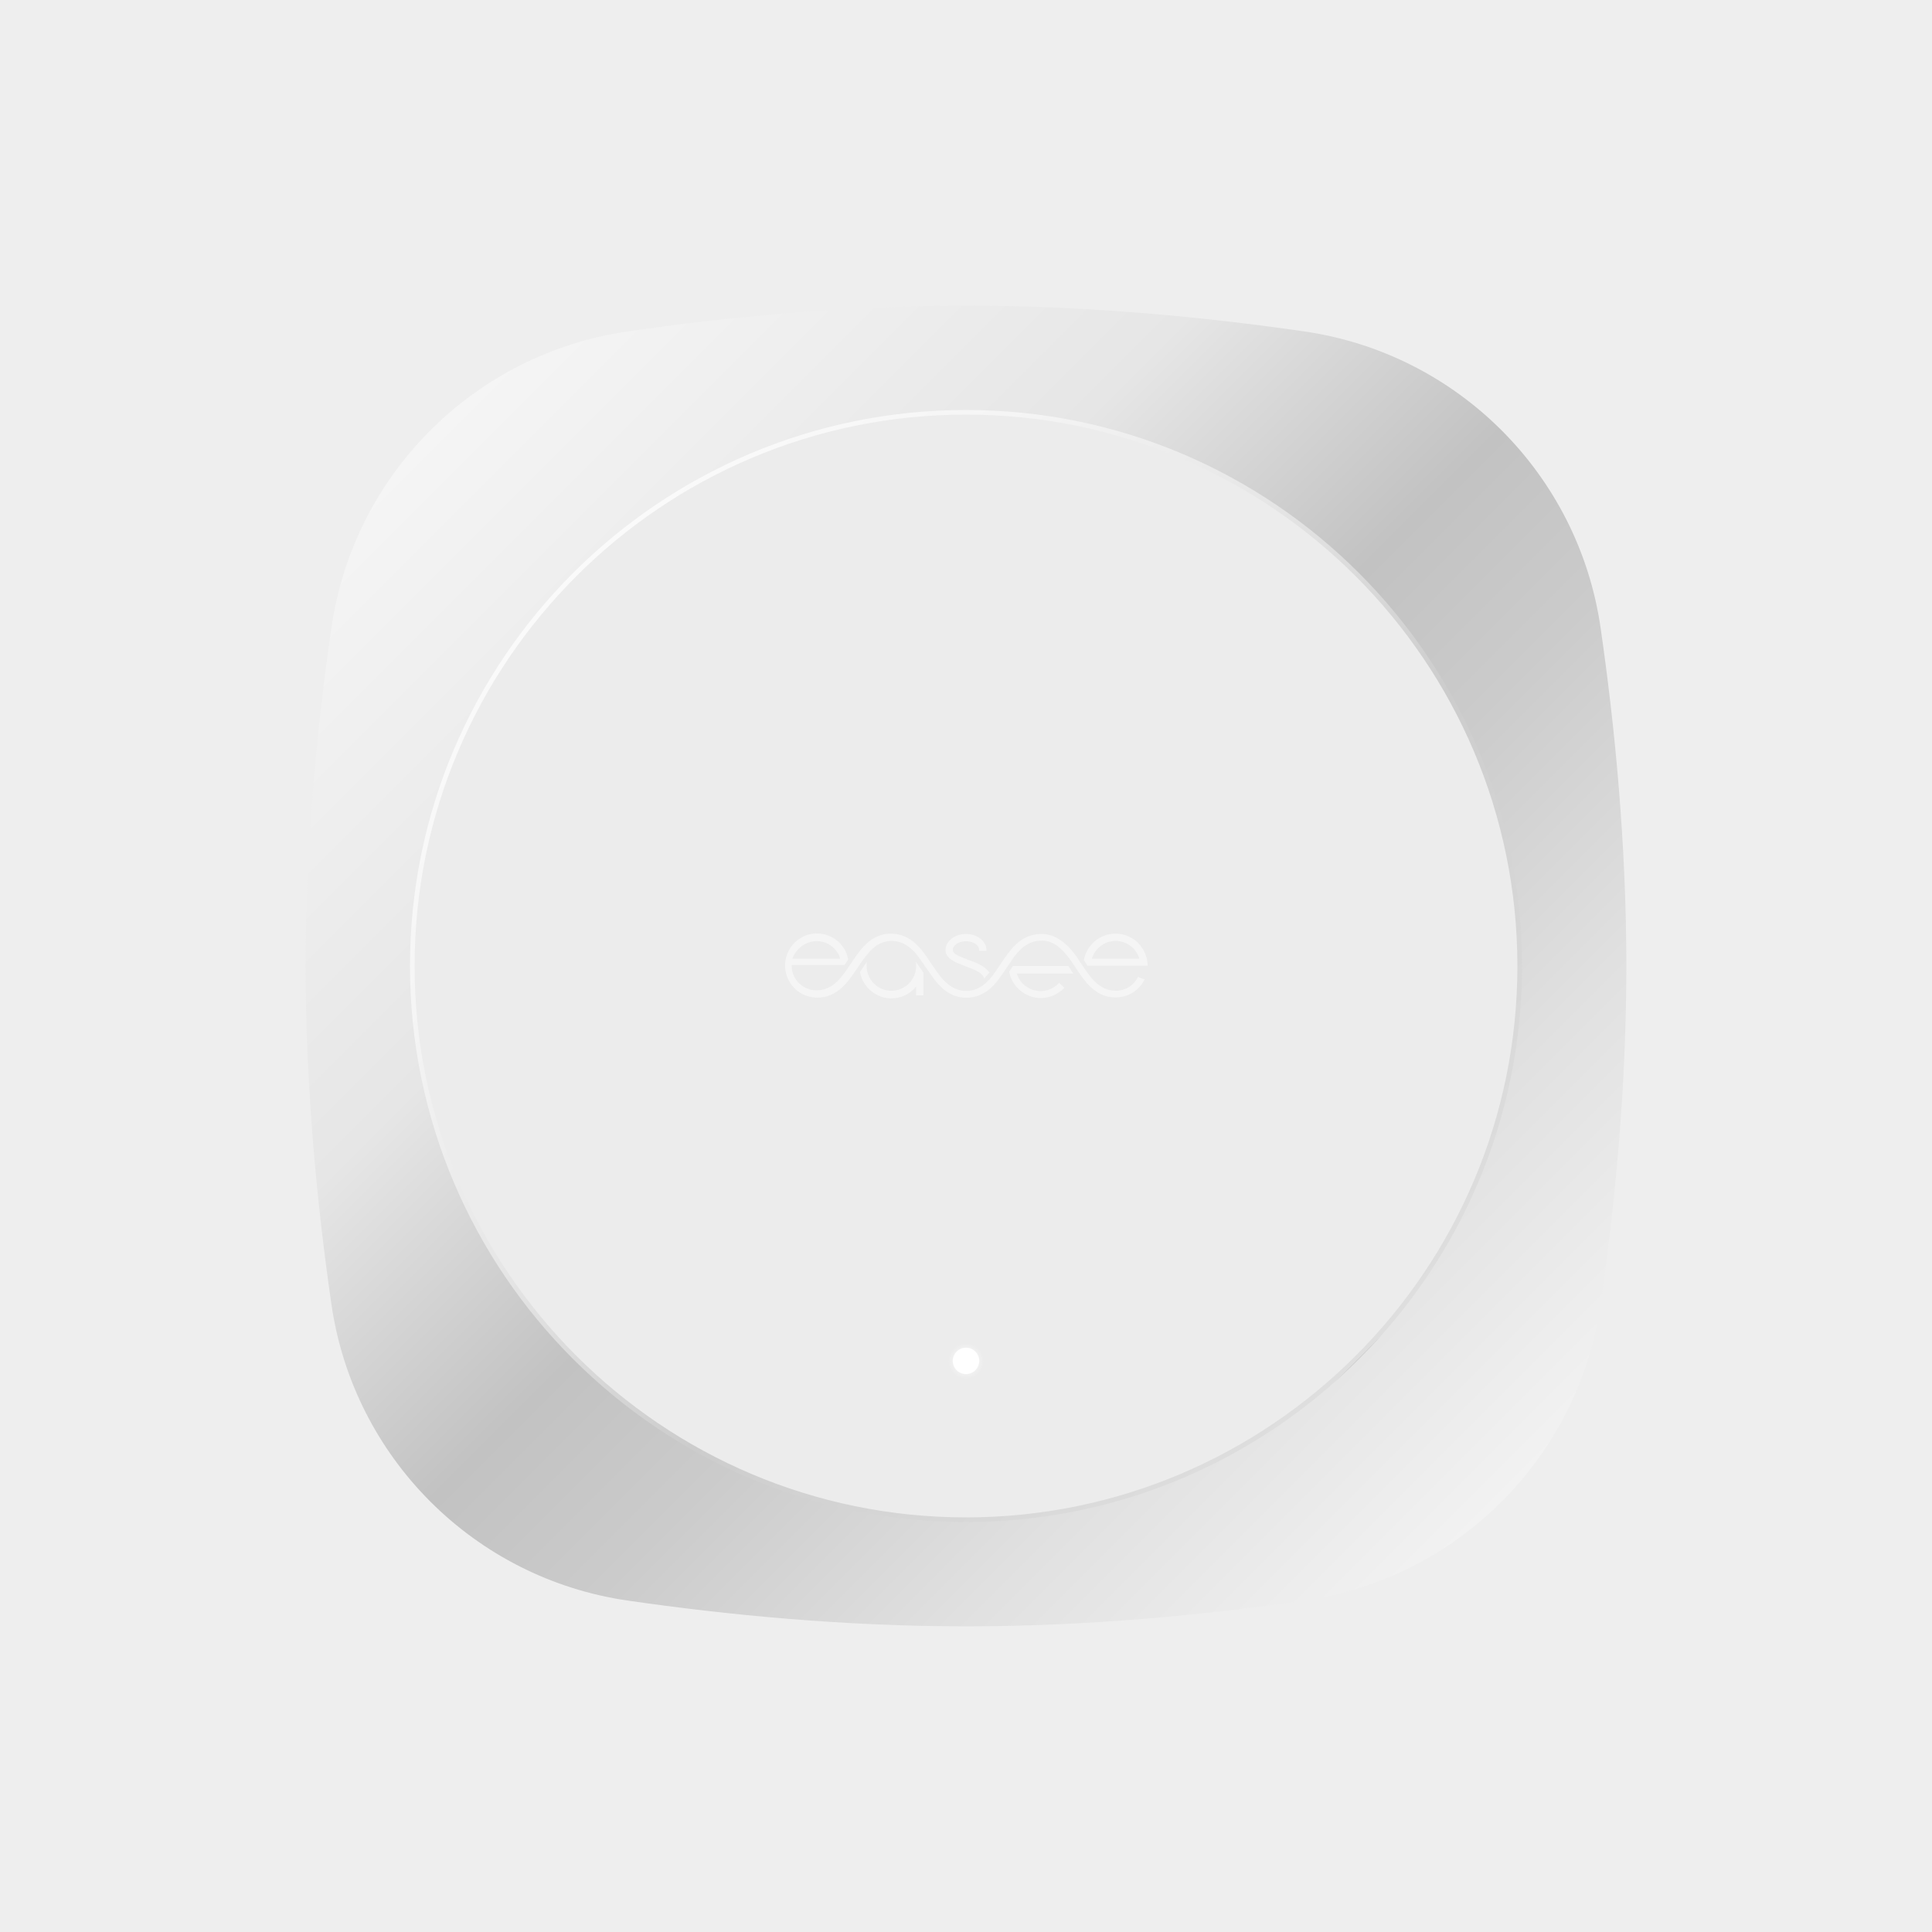
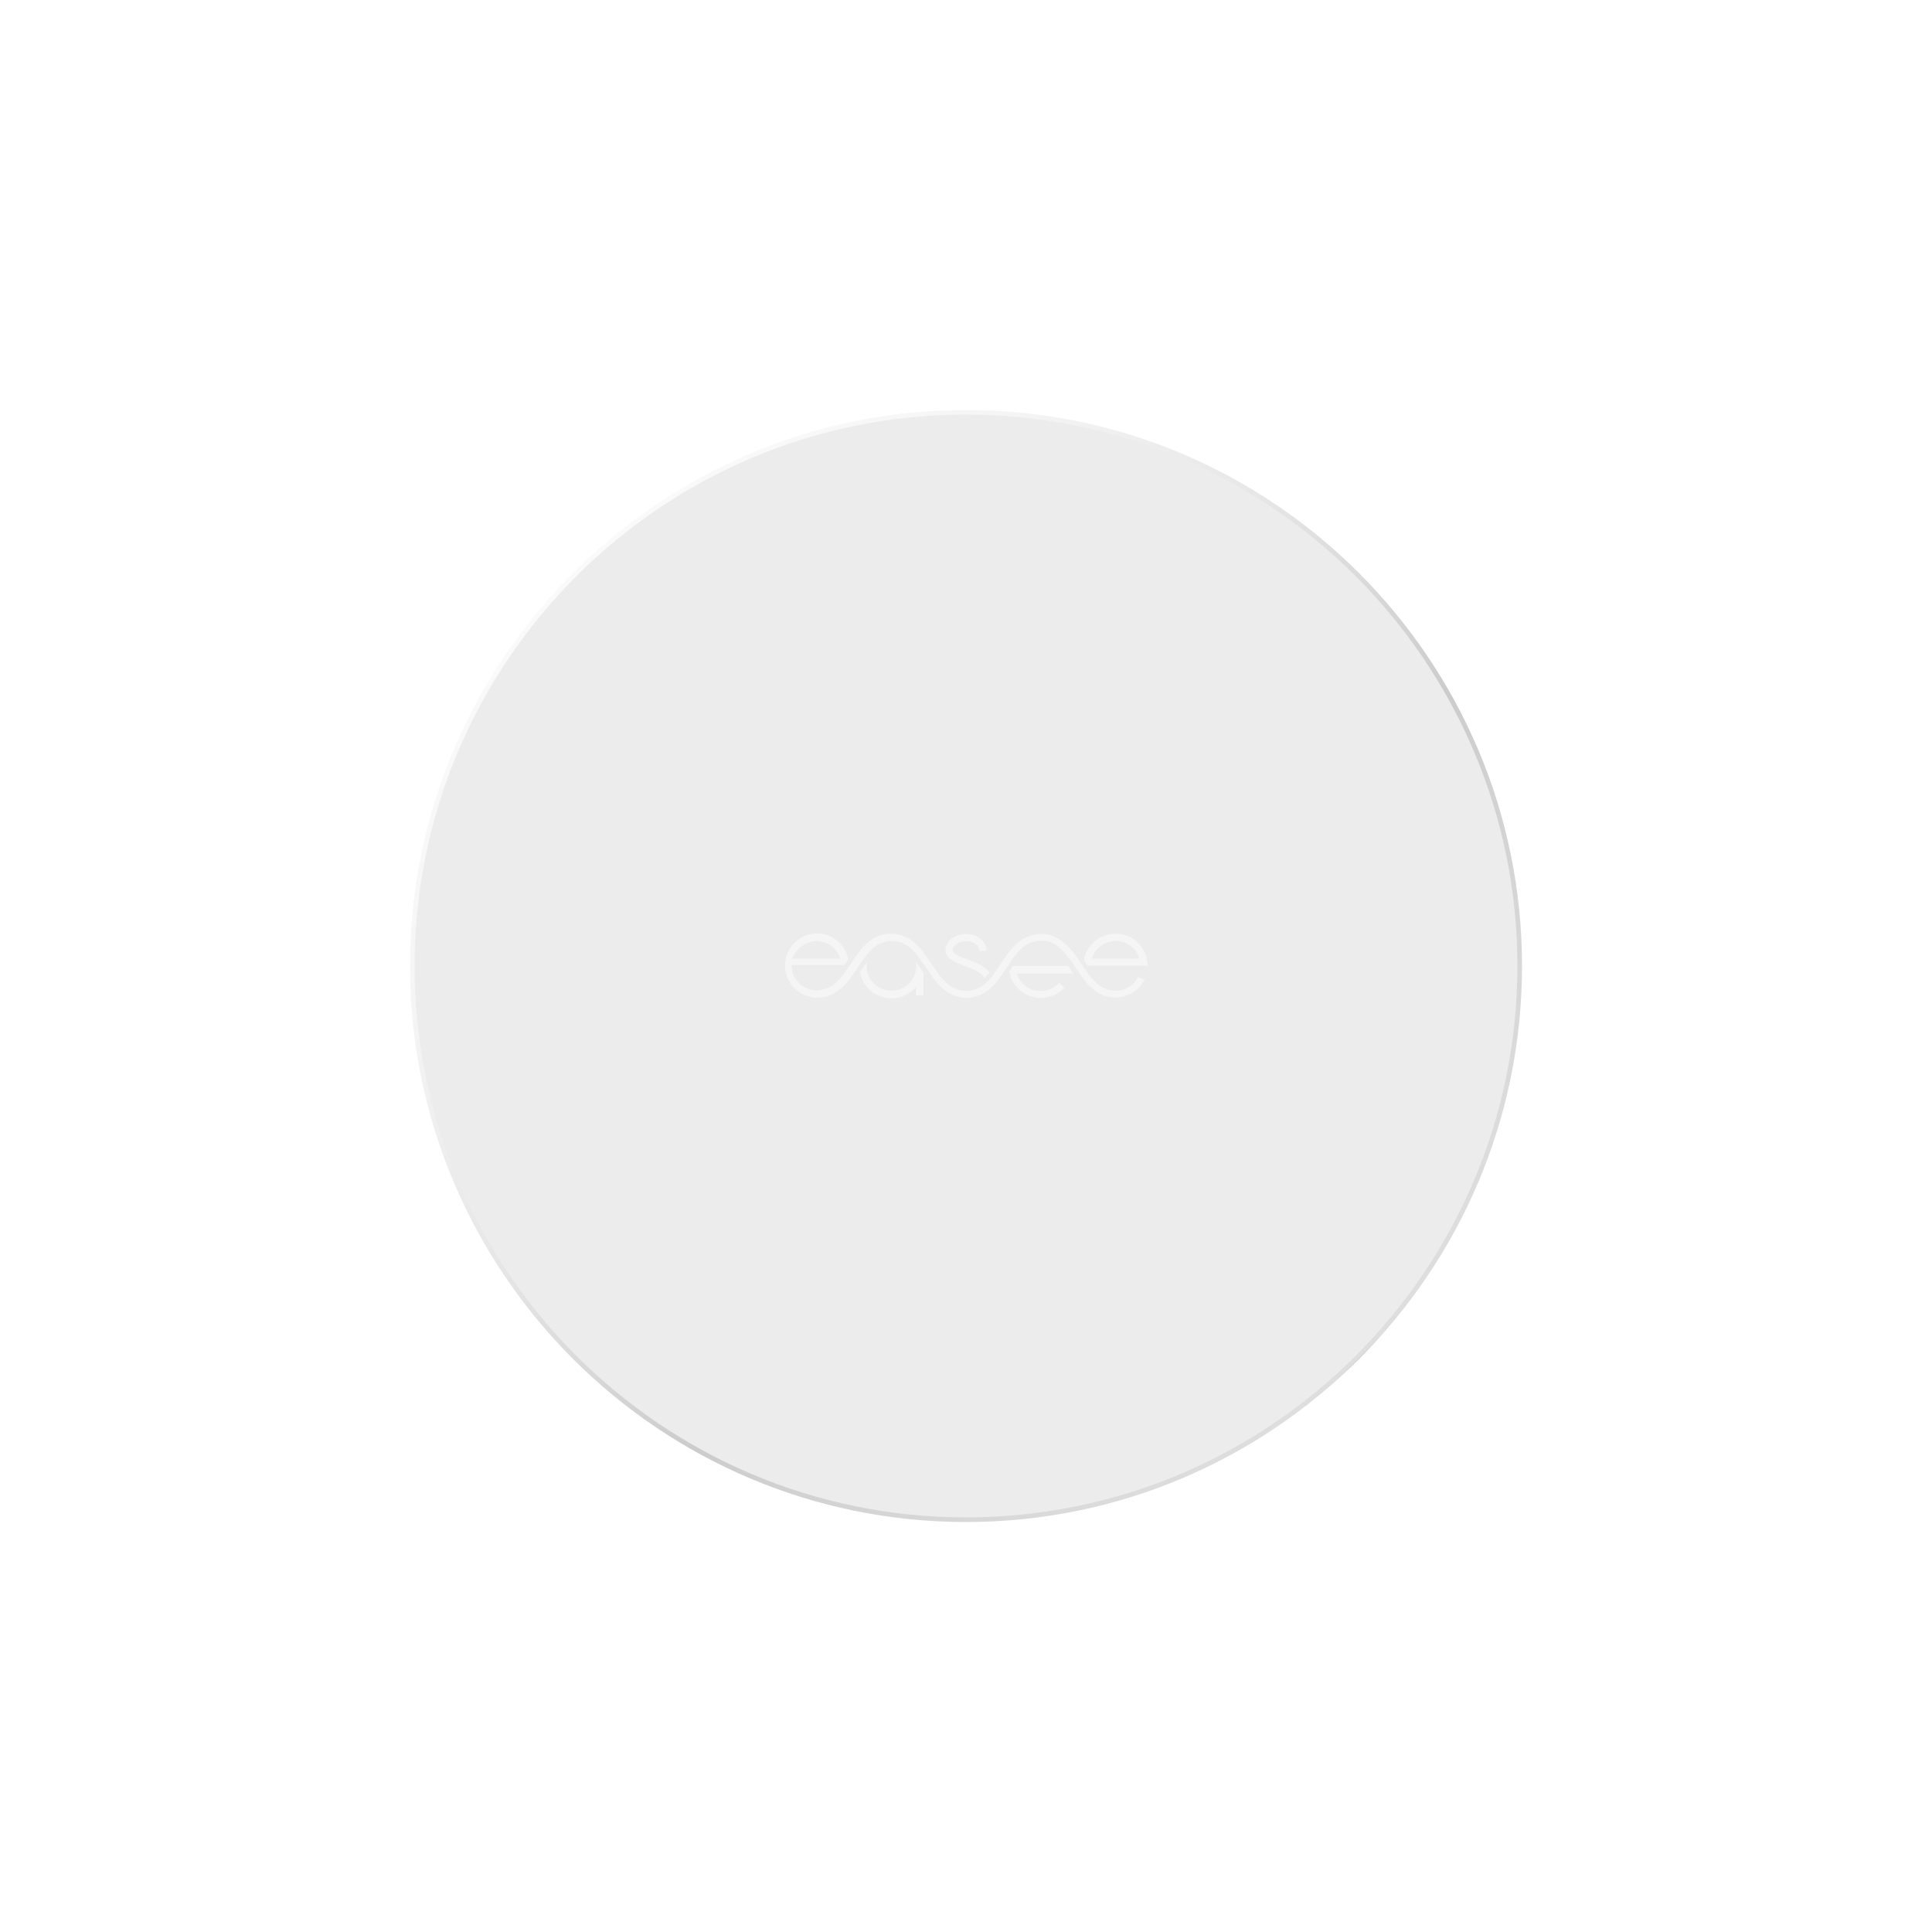
<svg xmlns="http://www.w3.org/2000/svg" xmlns:ns1="http://www.inkscape.org/namespaces/inkscape" xmlns:ns2="http://sodipodi.sourceforge.net/DTD/sodipodi-0.dtd" ns1:version="1.3.2 (091e20ef0f, 2023-11-25, custom)" height="1024" width="1024" ns2:docname="firmware-icon-equalizers.svg" id="svg904" xml:space="preserve" viewBox="0 0 1024 1024" y="0px" x="0px" version="1.1">
  <defs id="defs908" />
  <ns2:namedview ns1:current-layer="svg904" ns1:window-maximized="1" ns1:window-y="98" ns1:window-x="530" ns1:cy="834.48056" ns1:cx="515.45126" ns1:zoom="0.39964981" showgrid="false" id="namedview906" ns1:window-height="1243" ns1:window-width="1499" ns1:pageshadow="2" ns1:pageopacity="0" guidetolerance="10" gridtolerance="10" objecttolerance="10" borderopacity="1" ns1:document-rotation="0" bordercolor="#666666" pagecolor="#ffffff" ns1:showpageshadow="0" ns1:pagecheckerboard="1" ns1:deskcolor="#d1d1d1" />
  <style id="style833" type="text/css">
	.st0{fill:url(#SVGID_7_);}
	.st1{fill:#ECECEC;}
	.st2{fill:url(#SVGID_8_);}
	.st3{fill:#FFFFFF;}
	.st4{fill:url(#SVGID_9_);}
	.st5{fill:url(#SVGID_10_);}
	.st6{fill:url(#SVGID_11_);}
	.st7{fill:url(#SVGID_12_);}
	.st8{fill:#20201F;}
	.st9{fill:#F5F5F5;}
	.st10{fill:url(#SVGID_13_);}
	.st11{fill:url(#SVGID_14_);}
	.st12{fill:url(#SVGID_15_);}
	.st13{stroke:#000000;stroke-width:0.425;stroke-miterlimit:10;}
	.st14{stroke:#000000;stroke-width:0.567;stroke-miterlimit:10;}
	.st15{fill:url(#SVGID_16_);}
	.st16{fill:url(#SVGID_17_);}
	.st17{fill:#636363;}
	.st18{fill:url(#SVGID_18_);}
	.st19{fill:url(#SVGID_19_);}
	.st20{fill:url(#SVGID_20_);}
	.st21{fill:#343333;}
	.st22{fill:#424241;}
	.st23{fill:url(#SVGID_21_);}
	.st24{fill:url(#SVGID_22_);}
	.st25{fill:url(#SVGID_23_);}
	.st26{fill:url(#SVGID_24_);}
	.st27{fill:url(#SVGID_25_);}
	.st28{fill:url(#SVGID_26_);}
	.st29{fill:url(#SVGID_27_);}
	.st30{fill:url(#SVGID_28_);}
	.st31{fill:#28374B;}
	.st32{fill:#5B6572;}
	.st33{fill:url(#SVGID_29_);}
	.st34{fill:url(#SVGID_30_);}
	.st35{fill:url(#SVGID_31_);}
	.st36{fill:url(#SVGID_32_);}
	.st37{fill:url(#SVGID_33_);}
	.st38{fill:url(#SVGID_34_);}
	.st39{fill:url(#SVGID_35_);}
	.st40{fill:url(#SVGID_36_);}
	.st41{fill:url(#SVGID_37_);}
	.st42{fill:url(#SVGID_38_);}
	.st43{fill:url(#SVGID_39_);}
	.st44{fill:url(#SVGID_40_);}
	.st45{fill:url(#SVGID_41_);}
	.st46{fill:url(#SVGID_42_);}
	.st47{fill:url(#SVGID_43_);}
	.st48{fill:url(#SVGID_44_);}
	.st49{fill:#494D4D;}
	.st50{fill:#5F6060;}
	.st51{fill:url(#SVGID_45_);}
	.st52{fill:#5B5B5B;}
	.st53{fill:url(#SVGID_46_);}
	.st54{fill:url(#SVGID_47_);}
	.st55{fill:url(#SVGID_48_);}
	.st56{fill:url(#SVGID_49_);}
	.st57{fill:url(#SVGID_50_);}
	.st58{fill:url(#SVGID_51_);}
	.st59{fill:url(#SVGID_52_);}
	.st60{fill:#EBEBEB;}
	.st61{fill:url(#SVGID_53_);}
	.st62{fill:url(#SVGID_54_);}
	.st63{fill:url(#SVGID_55_);}
	.st64{fill:url(#SVGID_56_);}
	.st65{fill:url(#SVGID_57_);}
	.st66{fill:url(#SVGID_58_);}
	.st67{fill:url(#SVGID_59_);}
	.st68{fill:url(#SVGID_60_);}
	.st69{fill:url(#SVGID_61_);}
	.st70{fill:url(#SVGID_62_);}
	.st71{fill:url(#SVGID_63_);}
	.st72{fill:url(#SVGID_64_);}
	.st73{fill:url(#SVGID_65_);}
	.st74{fill:url(#SVGID_66_);}
	.st75{fill:url(#SVGID_67_);}
	.st76{fill:url(#SVGID_68_);}
	.st77{fill:#AF1E13;}
	.st78{fill:#C63636;}
	.st79{fill:url(#SVGID_69_);}
	.st80{fill:#BA3636;}
	.st81{fill:url(#SVGID_70_);}
	.st82{fill:url(#SVGID_71_);}
	.st83{fill:url(#SVGID_72_);}
	.st84{fill:url(#SVGID_73_);}
	.st85{fill:url(#SVGID_78_);}
	.st86{fill:url(#SVGID_79_);}
	.st87{fill:url(#SVGID_80_);}
	.st88{fill:url(#SVGID_81_);}
	.st89{fill:url(#SVGID_82_);}
	.st90{fill:url(#SVGID_83_);}
	.st91{fill:url(#SVGID_84_);}
	.st92{fill:url(#SVGID_85_);}
	.st93{fill:url(#SVGID_86_);}
	.st94{fill:url(#SVGID_87_);}
	.st95{fill:url(#SVGID_88_);}
	.st96{fill:url(#SVGID_89_);}
	.st97{fill:url(#SVGID_90_);}
	.st98{fill:url(#SVGID_91_);}
	.st99{fill:url(#SVGID_92_);}
	.st100{fill:url(#SVGID_93_);}
	.st101{fill:url(#SVGID_94_);}
	.st102{fill:url(#SVGID_95_);}
</style>
-   <rect style="fill:#eeeeee;fill-opacity:1;stroke-width:3.679" id="rect1" width="1024" height="1024" x="0" y="0" />
  <g id="Layer_3">
</g>
  <g id="g1" transform="matrix(1.75,0,0,1.75,162,162)">
    <g transform="translate(-50,-50)" id="g948">
      <g id="Layer_1">
        <linearGradient id="SVGID_2_" gradientUnits="userSpaceOnUse" x1="87.783" y1="87.783" x2="412.217" y2="412.217">
          <stop offset="0" style="stop-color:#F5F5F5" id="stop836" />
          <stop offset="0.3" style="stop-color:#E6E6E6" id="stop838" />
          <stop offset="0.5" style="stop-color:#C2C2C2" id="stop840" />
          <stop offset="0.621" style="stop-color:#CBCBCB" id="stop842" />
          <stop offset="0.8" style="stop-color:#E0E0E0" id="stop844" />
          <stop offset="1" style="stop-color:#F2F2F2" id="stop846" />
        </linearGradient>
-         <path style="fill:url(#SVGID_2_)" d="m 442.2,352.4 c -6.7,46.5 -43.3,83.1 -89.8,89.8 -29.6,4.3 -65.3,7.8 -102.4,7.8 -37.1,0 -72.8,-3.5 -102.4,-7.8 C 101.1,435.5 64.5,398.9 57.8,352.4 53.5,322.8 50,287.1 50,250 50,212.9 53.5,177.2 57.8,147.6 64.5,101.1 101.1,64.5 147.6,57.8 177.2,53.5 212.9,50 250,50 c 37.1,0 72.8,3.5 102.4,7.8 46.5,6.7 83.1,43.3 89.8,89.8 4.3,29.6 7.8,65.3 7.8,102.4 0,37.1 -3.5,72.8 -7.8,102.4 z" id="path849" ns1:connector-curvature="0" />
        <circle class="st1" cx="250" cy="250" r="167.7" id="circle851" />
        <radialGradient id="SVGID_4_" cx="250" cy="369.647" r="5.405" gradientUnits="userSpaceOnUse">
          <stop offset="0" style="stop-color:#FFFFFF" id="stop853" />
          <stop offset="0.859" style="stop-color:#FFFFFF;stop-opacity:0.141" id="stop855" />
          <stop offset="1" style="stop-color:#FFFFFF;stop-opacity:0" id="stop857" />
        </radialGradient>
-         <circle style="fill:url(#SVGID_4_)" cx="250" cy="369.6" r="5.4" id="circle860" />
-         <circle class="st3" cx="250" cy="369.6" r="4" id="circle862" />
        <g id="g887">
          <linearGradient id="SVGID_6_" gradientUnits="userSpaceOnUse" x1="130.961" y1="130.961" x2="369.039" y2="369.039">
            <stop offset="0" style="stop-color:#FAFAFA" id="stop864" />
            <stop offset="0.177" style="stop-color:#F5F5F5" id="stop866" />
            <stop offset="0.384" style="stop-color:#E7E7E7" id="stop868" />
            <stop offset="0.605" style="stop-color:#CFCFCF" id="stop870" />
            <stop offset="0.632" style="stop-color:#CCCCCC" id="stop872" />
            <stop offset="0.75" style="stop-color:#D3D3D3" id="stop874" />
            <stop offset="0.999" style="stop-color:#DEDEDE" id="stop876" />
            <stop offset="0.999" style="stop-color:#DADADA" id="stop878" />
            <stop offset="0.999" style="stop-color:#D3D3D3" id="stop880" />
            <stop offset="1" style="stop-color:#D1D1D1" id="stop882" />
          </linearGradient>
          <path style="fill:url(#SVGID_6_)" d="M 250,418.4 C 157.1,418.4 81.6,342.8 81.6,250 81.6,157.1 157.2,81.6 250,81.6 c 92.8,0 168.4,75.5 168.4,168.4 0,92.9 -75.5,168.4 -168.4,168.4 z M 250,83 c -92.1,0 -167,74.9 -167,167 0,92.1 74.9,167 167,167 92.1,0 167,-74.9 167,-167 C 417,157.9 342.1,83 250,83 Z" id="path885" ns1:connector-curvature="0" />
        </g>
      </g>
      <g id="Layer_2">
        <g id="g900">
          <path class="st9" d="m 234.8,248.7 0.1,0.6 c 0,0.3 0,0.5 0,0.7 0,4.2 -3.4,7.5 -7.5,7.5 -4.2,0 -7.5,-3.4 -7.5,-7.5 0,-0.2 0,-0.5 0,-0.7 l 0.1,-0.6 -2.1,3.1 v 0.1 c 0.9,4.6 4.9,7.9 9.5,7.9 2.9,0 5.7,-1.3 7.5,-3.6 v 2.7 h 2.2 V 252 Z" id="path890" ns1:connector-curvature="0" />
          <path class="st9" d="m 249.1,249.8 v 0 c 0.2,0.1 0.4,0.1 0.5,0.2 0.1,0.1 0.3,0.1 0.4,0.2 h 0.1 c 1.7,0.6 5,1.7 5.4,3.6 l 1.6,-1.8 c -1.3,-2 -4.3,-3.1 -6.2,-3.8 h -0.1 c -0.2,-0.1 -0.3,-0.1 -0.4,-0.2 -0.2,-0.1 -0.4,-0.1 -0.5,-0.2 -1.6,-0.6 -3.9,-1.4 -3.9,-2.6 0,-1.5 1.8,-2.7 4,-2.7 2.2,0 4,1.2 4,2.7 v 0.2 h 2.2 v -0.2 c 0,-2.7 -2.8,-4.9 -6.2,-4.9 -3.4,0 -6.2,2.2 -6.2,4.9 0,2.6 3.1,3.7 5.3,4.6 z" id="path892" ns1:connector-curvature="0" />
          <path class="st9" d="M 286.8,249.9 H 305 c 0,-2.6 -1.1,-5.1 -2.9,-6.9 -1.8,-1.8 -4.2,-2.8 -6.8,-2.8 -4.7,0 -8.7,3.3 -9.6,8 z m 1.3,-2.1 c 1,-3.2 3.9,-5.4 7.2,-5.4 3.3,0 6.3,2.2 7.2,5.4 z" id="path894" ns1:connector-curvature="0" />
          <path class="st9" d="m 281,250 h -16.8 l -1.1,1.7 v 0 c 0.7,4.5 4.9,8 9.5,8 2.7,0 5.2,-1.1 7.1,-3 l 0.1,-0.1 -1.6,-1.5 -0.1,0.1 c -1.4,1.5 -3.4,2.4 -5.5,2.4 -3.3,0 -6.3,-2.2 -7.2,-5.3 h 17.1 z" id="path896" ns1:connector-curvature="0" />
          <path class="st9" d="m 302.1,253.3 c -1.3,2.7 -4,4.2 -6.7,4.2 -2.4,0 -4.5,-1 -6.2,-2.6 -1.6,-1.5 -2.8,-3.4 -4.1,-5.3 -1.2,-1.8 -2.3,-3.6 -3.8,-5.1 -1.5,-1.6 -3.3,-3 -5.4,-3.7 -2.3,-0.8 -4.9,-0.6 -7.2,0.3 -4.1,1.7 -6.5,5.8 -8.9,9.3 -1.2,1.8 -2.4,3.6 -4.1,5 -1.8,1.5 -4.1,2.4 -6.5,2.1 -4.9,-0.5 -7.6,-5.1 -10.1,-8.8 -2.3,-3.5 -5,-7.2 -9.4,-8.2 -2.4,-0.6 -4.9,-0.3 -7.1,0.8 -1.9,1 -3.5,2.5 -4.8,4.2 -1.3,1.7 -2.5,3.5 -3.7,5.3 -1.2,1.8 -2.6,3.6 -4.3,4.9 -1.9,1.4 -4.4,2 -6.7,1.5 -2.2,-0.5 -4.2,-2 -5.2,-4.1 -0.5,-1 -0.7,-2.2 -0.7,-3.4 1.3,0 15,0 16,0 l 1.1,-1.6 c 0,-0.3 -0.2,-0.8 -0.2,-1 -0.1,-0.5 -0.3,-1 -0.5,-1.4 -0.4,-0.9 -1,-1.7 -1.6,-2.4 -2.8,-3.1 -7.4,-4 -11.1,-2.3 -3.5,1.6 -5.7,5.1 -5.7,8.9 0,3.4 1.9,6.7 4.9,8.4 3,1.7 6.8,1.7 9.9,0 2.7,-1.5 4.6,-4 6.3,-6.5 1,-1.4 1.9,-2.9 2.9,-4.2 1,-1.3 2.1,-2.6 3.4,-3.6 1.4,-1 3.1,-1.6 4.9,-1.6 1.8,0 3.5,0.6 4.9,1.6 1.4,1 2.5,2.2 3.4,3.5 1,1.4 2,2.9 3,4.3 1.7,2.5 3.6,5.1 6.4,6.6 3.2,1.7 7.1,1.6 10.2,-0.2 2.7,-1.5 4.5,-4.1 6.2,-6.6 1,-1.4 1.9,-2.9 2.9,-4.3 1,-1.3 2.1,-2.6 3.5,-3.5 1.5,-1 3.2,-1.5 5,-1.5 1.8,0 3.4,0.7 4.8,1.7 1.3,1 2.4,2.3 3.4,3.6 1,1.3 1.9,2.8 2.8,4.1 1.7,2.5 3.6,5.1 6.4,6.6 3.3,1.8 7.4,1.6 10.5,-0.5 1.4,-1 2.5,-2.3 3.2,-3.8 -0.4,0 -1.8,-0.6 -2,-0.7 z m -103.4,-7.8 c 1.3,-1.7 3.3,-2.8 5.4,-3 2.2,-0.2 4.5,0.6 6,2.2 0.9,0.9 1.5,1.9 1.8,3.1 -1.6,0 -13.9,0 -14.5,0 0.3,-0.8 0.7,-1.6 1.3,-2.3 z" id="path898" ns1:connector-curvature="0" />
        </g>
      </g>
    </g>
  </g>
  <g id="Layer_4">
</g>
</svg>